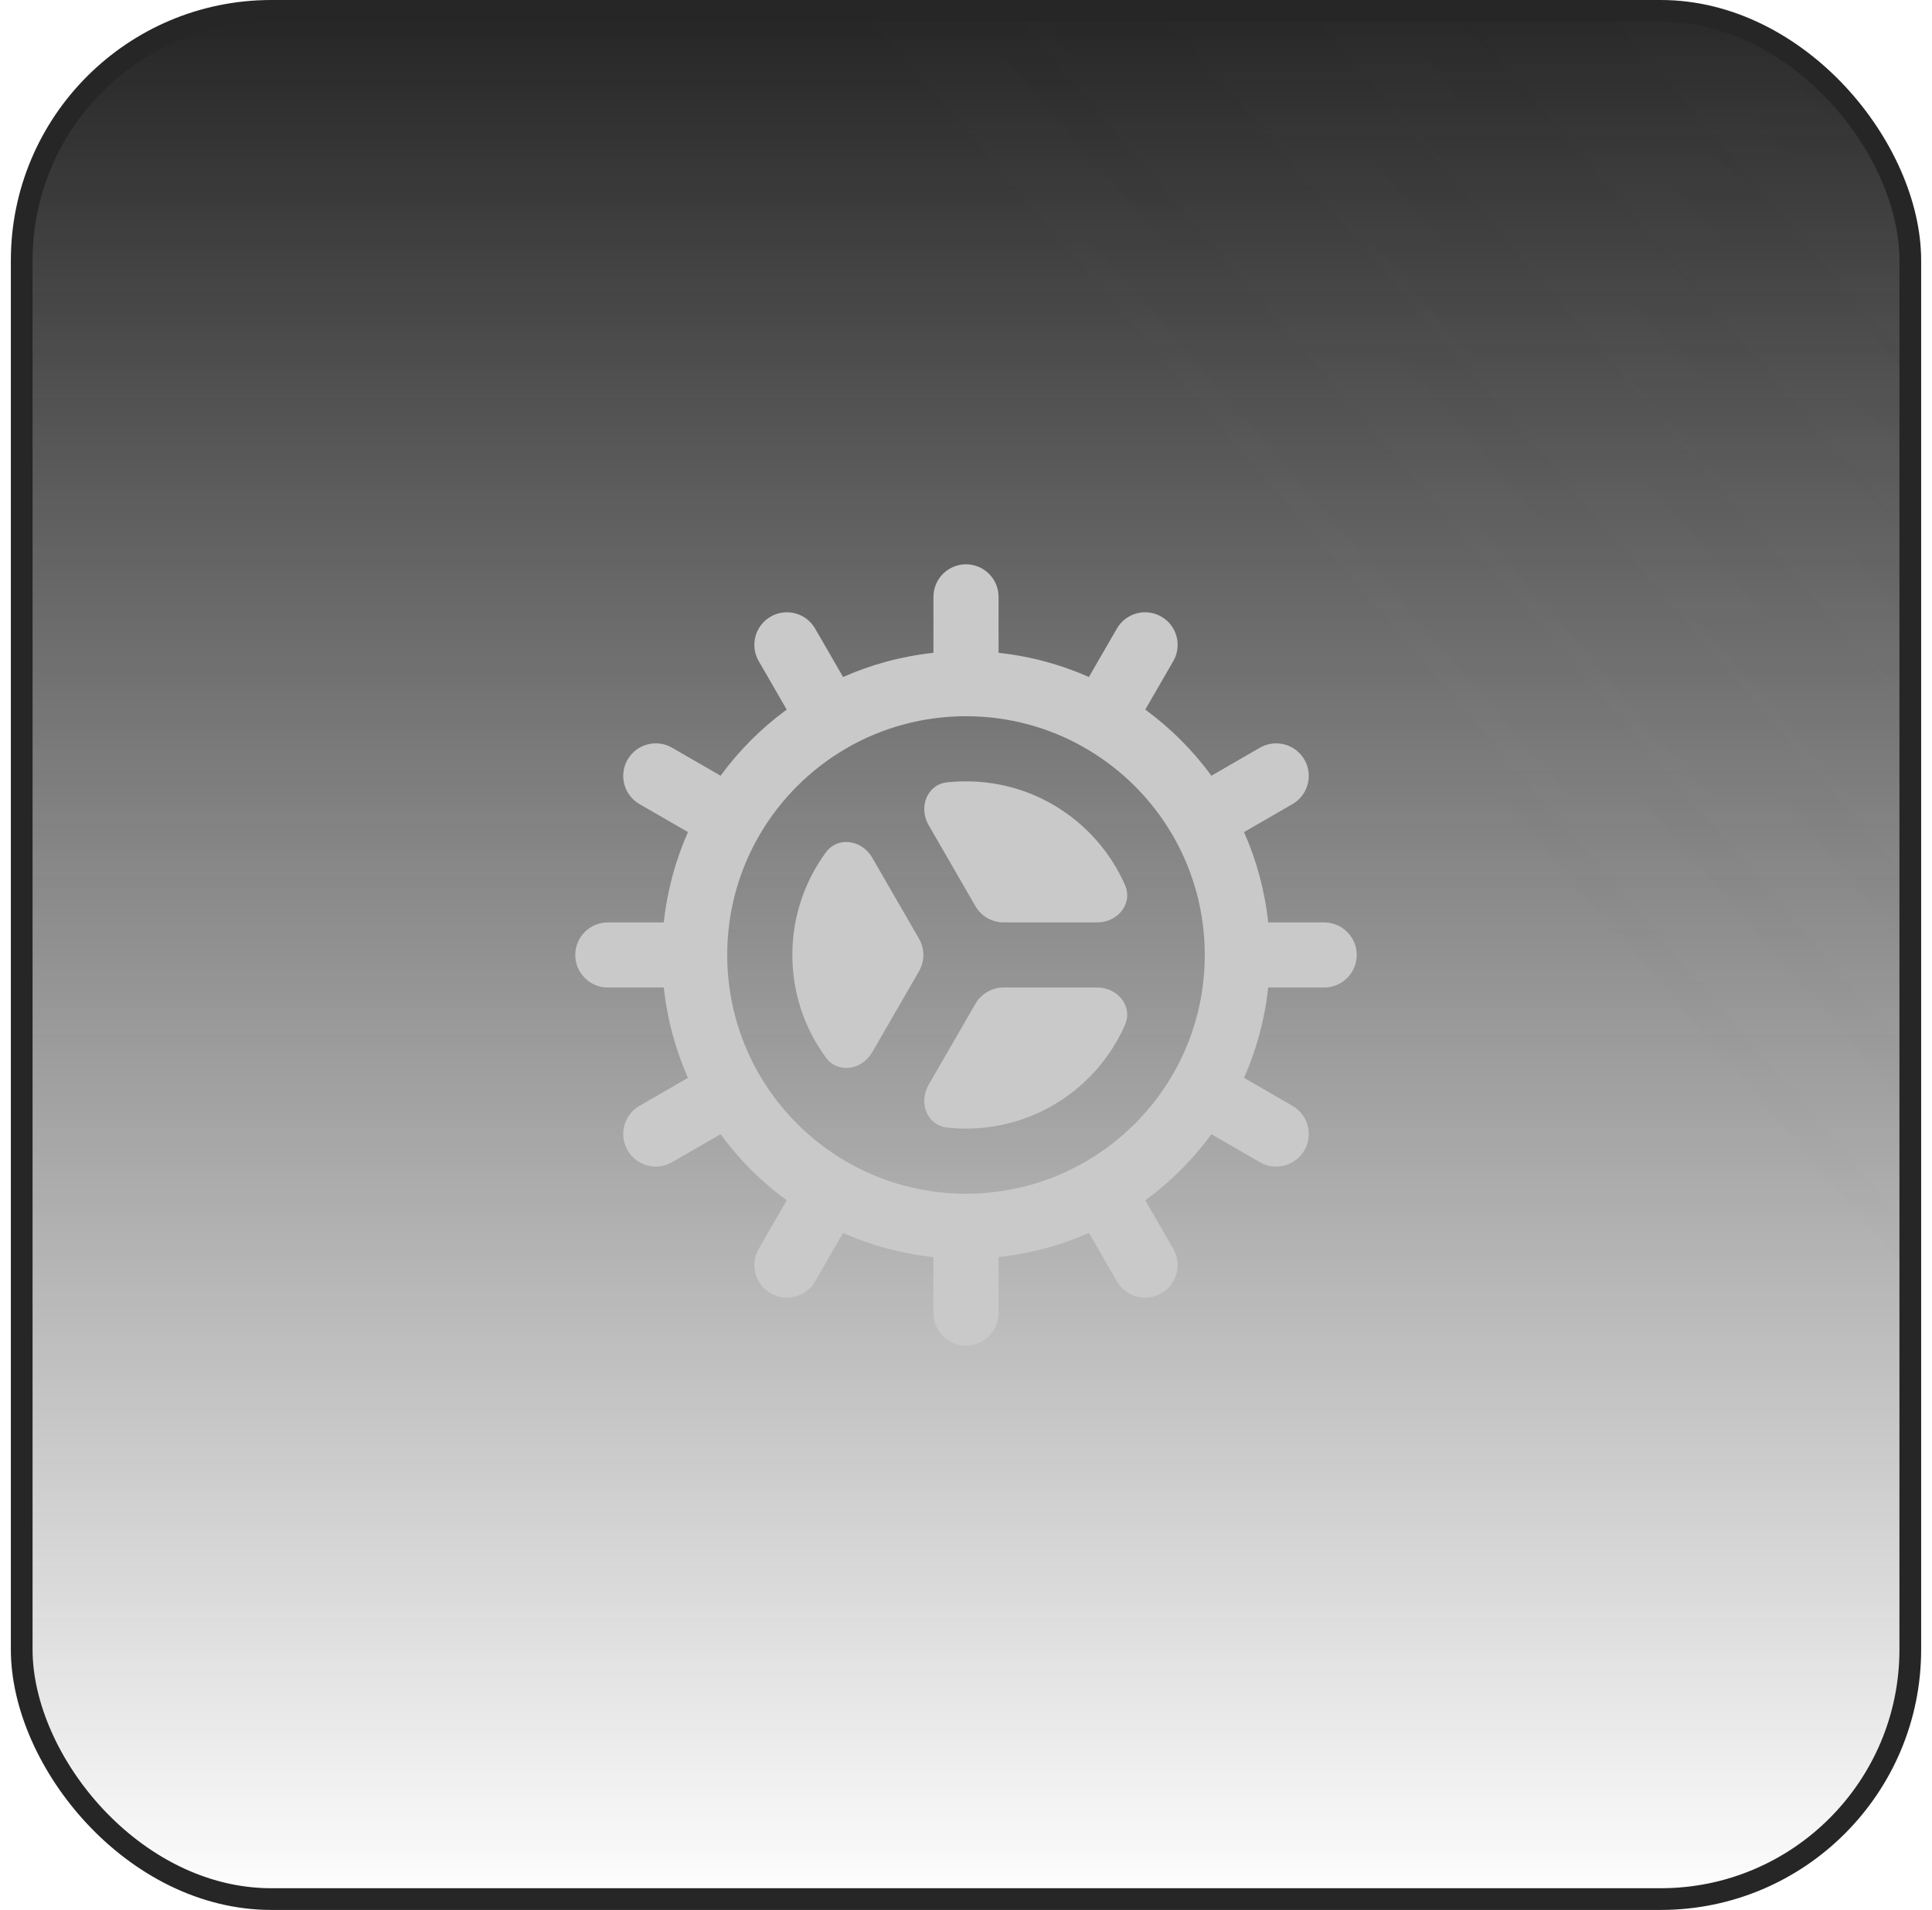
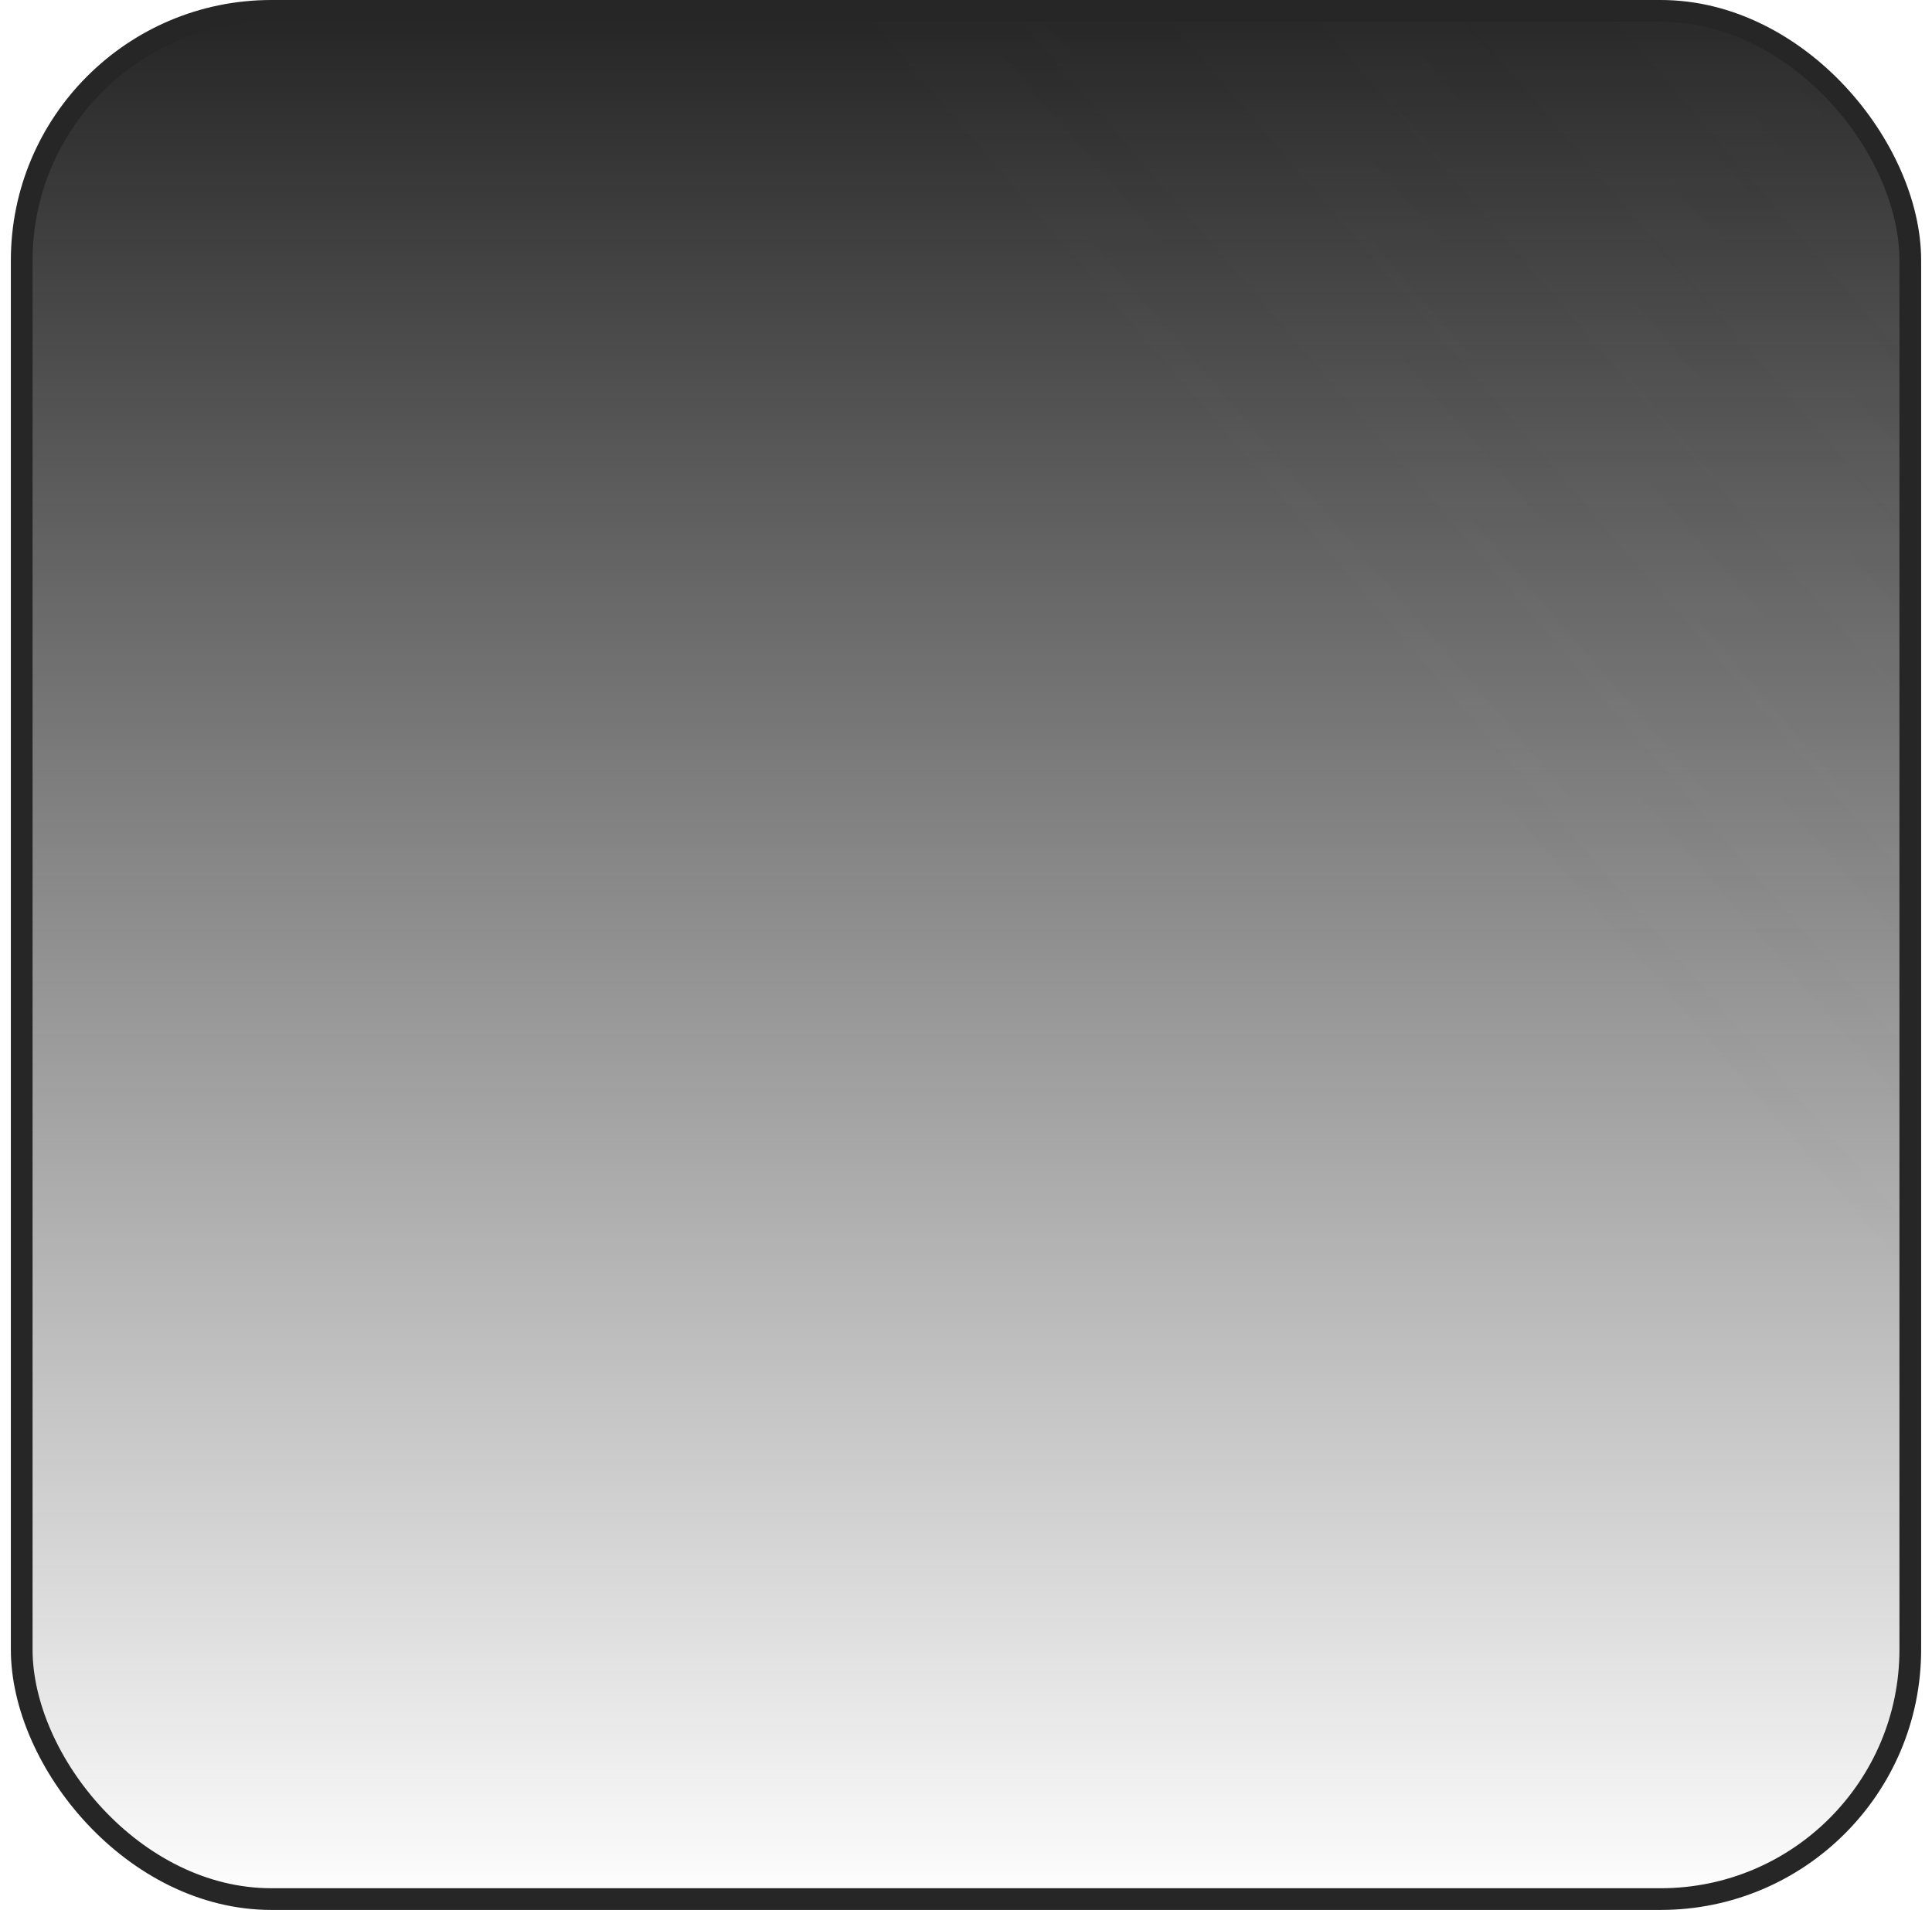
<svg xmlns="http://www.w3.org/2000/svg" width="89" height="88" viewBox="0 0 89 88" fill="none">
  <rect x="1" y="0.5" width="87" height="87" rx="11.5" fill="url(#paint0_linear_77_29532)" />
  <rect x="1" y="0.5" width="87" height="87" rx="11.5" fill="url(#paint1_linear_77_29532)" fill-opacity="0.2" />
  <rect x="1" y="0.5" width="87" height="87" rx="11.5" stroke="#262626" />
-   <path d="M50.548 42.5C51.489 42.5 52.203 41.634 51.823 40.774C50.583 37.962 47.77 36 44.5 36C44.208 36 43.919 36.016 43.634 36.046C42.699 36.147 42.305 37.198 42.776 38.013L44.933 41.75C45.201 42.214 45.696 42.5 46.232 42.5L50.548 42.5Z" fill="#C9C9C9" />
-   <path d="M40.179 39.516C39.708 38.7 38.6 38.516 38.044 39.275C37.073 40.599 36.5 42.233 36.5 44C36.5 45.768 37.073 47.401 38.044 48.725C38.601 49.484 39.708 49.3 40.179 48.484L42.335 44.75C42.603 44.286 42.603 43.714 42.335 43.25L40.179 39.516Z" fill="#C9C9C9" />
-   <path d="M42.776 49.987C42.305 50.802 42.699 51.853 43.635 51.954C43.919 51.984 44.208 52 44.5 52C47.77 52 50.583 50.038 51.823 47.226C52.203 46.366 51.489 45.5 50.548 45.5H46.232C45.696 45.5 45.201 45.786 44.933 46.25L42.776 49.987Z" fill="#C9C9C9" />
-   <path fill-rule="evenodd" clip-rule="evenodd" d="M52.759 32.694L54.049 30.461C54.463 29.743 54.217 28.826 53.5 28.412C52.782 27.997 51.865 28.243 51.451 28.961L50.162 31.192C48.866 30.619 47.467 30.236 46 30.079V27.5C46 26.672 45.328 26 44.5 26C43.672 26 43 26.672 43 27.5V30.079C41.533 30.236 40.134 30.619 38.838 31.192L37.549 28.961C37.135 28.243 36.218 27.997 35.5 28.412C34.783 28.826 34.537 29.743 34.951 30.461L36.241 32.694C35.076 33.547 34.047 34.576 33.194 35.741L30.96 34.451C30.243 34.037 29.325 34.282 28.911 35C28.497 35.717 28.743 36.635 29.46 37.049L31.692 38.338C31.119 39.634 30.736 41.033 30.579 42.5H28C27.172 42.5 26.5 43.172 26.5 44C26.5 44.828 27.172 45.5 28 45.5H30.579C30.736 46.967 31.119 48.366 31.692 49.662L29.46 50.951C28.743 51.365 28.497 52.282 28.911 53C29.325 53.717 30.243 53.963 30.96 53.549L33.194 52.259C34.047 53.424 35.075 54.453 36.241 55.305L34.951 57.539C34.536 58.257 34.782 59.174 35.5 59.588C36.217 60.003 37.135 59.757 37.549 59.039L38.837 56.807C40.133 57.381 41.533 57.764 43 57.921V60.5C43 61.328 43.672 62 44.5 62C45.328 62 46 61.328 46 60.5V57.921C47.467 57.764 48.867 57.381 50.163 56.808L51.451 59.039C51.865 59.757 52.783 60.003 53.5 59.589C54.218 59.174 54.464 58.257 54.049 57.539L52.759 55.305C53.925 54.453 54.953 53.424 55.805 52.259L58.039 53.549C58.757 53.963 59.674 53.717 60.089 53C60.503 52.282 60.257 51.365 59.539 50.951L57.308 49.662C57.881 48.366 58.264 46.967 58.421 45.5H61C61.828 45.5 62.5 44.828 62.5 44C62.5 43.172 61.828 42.5 61 42.5H58.421C58.264 41.033 57.881 39.634 57.308 38.338L59.539 37.049C60.257 36.635 60.503 35.717 60.089 35C59.674 34.282 58.757 34.037 58.039 34.451L55.805 35.741C54.953 34.576 53.924 33.547 52.759 32.694ZM44.5 33C42.522 33 40.667 33.522 39.063 34.435C39.042 34.449 39.022 34.461 39 34.474C38.98 34.486 38.959 34.497 38.938 34.508C37.313 35.462 35.956 36.821 35.003 38.446C34.993 38.464 34.984 38.482 34.973 38.5C34.963 38.519 34.952 38.537 34.94 38.555C34.024 40.16 33.5 42.019 33.5 44C33.5 45.981 34.024 47.839 34.94 49.445C34.951 49.463 34.962 49.481 34.973 49.5C34.984 49.518 34.994 49.536 35.003 49.554C35.956 51.181 37.315 52.54 38.941 53.494C38.961 53.504 38.98 53.515 39 53.526C39.02 53.538 39.04 53.55 39.059 53.562C40.664 54.477 42.521 55 44.5 55C46.479 55 48.337 54.477 49.941 53.562C49.961 53.55 49.98 53.538 50 53.526C50.02 53.515 50.039 53.505 50.058 53.494C51.683 52.541 53.041 51.184 53.994 49.559C54.004 49.539 54.015 49.52 54.026 49.5C54.038 49.48 54.05 49.46 54.063 49.44C54.977 47.836 55.5 45.979 55.5 44C55.5 42.021 54.977 40.164 54.063 38.559C54.05 38.54 54.038 38.52 54.026 38.5C54.015 38.48 54.004 38.461 53.994 38.441C53.042 36.818 51.685 35.461 50.062 34.508C50.041 34.497 50.02 34.486 50 34.474C49.979 34.462 49.958 34.449 49.938 34.436C48.334 33.522 46.478 33 44.5 33Z" fill="#C9C9C9" />
  <defs>
    <linearGradient id="paint0_linear_77_29532" x1="44.5" y1="0" x2="44.5" y2="88" gradientUnits="userSpaceOnUse">
      <stop stop-color="#242424" />
      <stop offset="1" stop-color="#242424" stop-opacity="0" />
    </linearGradient>
    <linearGradient id="paint1_linear_77_29532" x1="204.5" y1="-87.5" x2="0.5" y2="88" gradientUnits="userSpaceOnUse">
      <stop offset="0.224" stop-color="#787878" />
      <stop offset="0.687" stop-color="#787878" stop-opacity="0" />
    </linearGradient>
  </defs>
</svg>